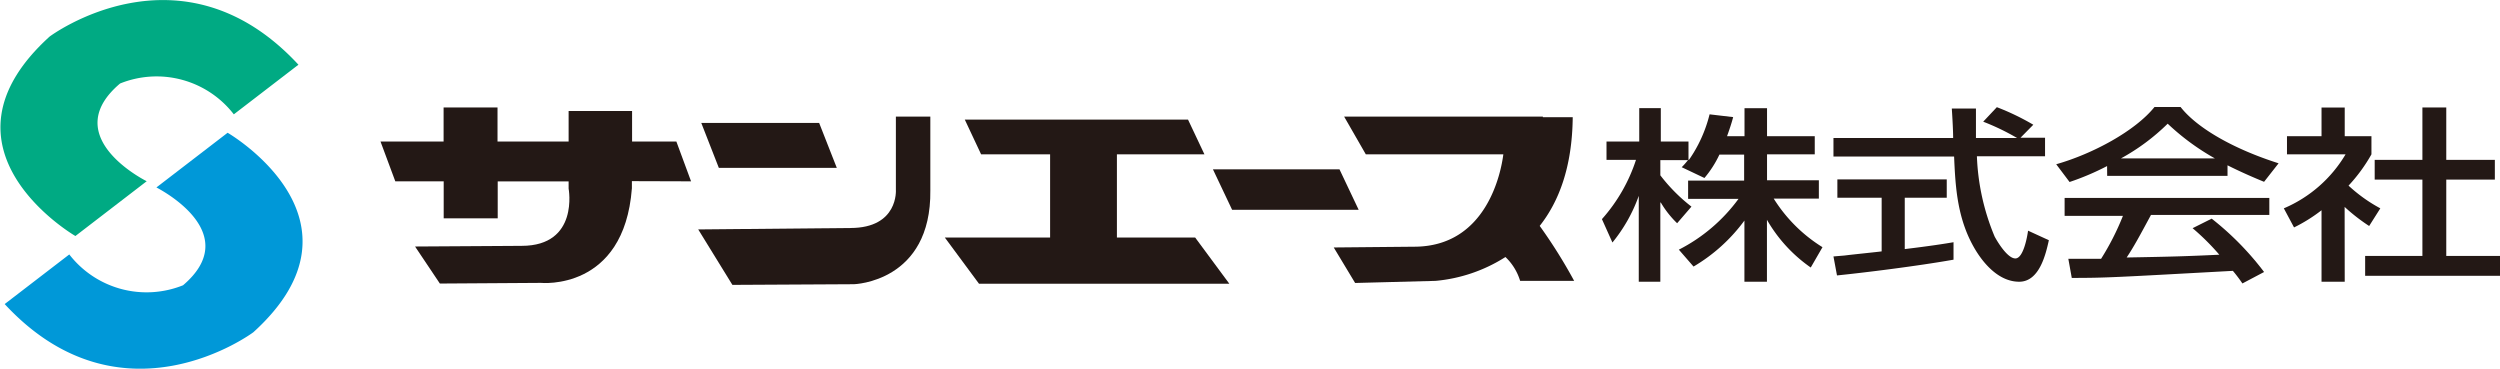
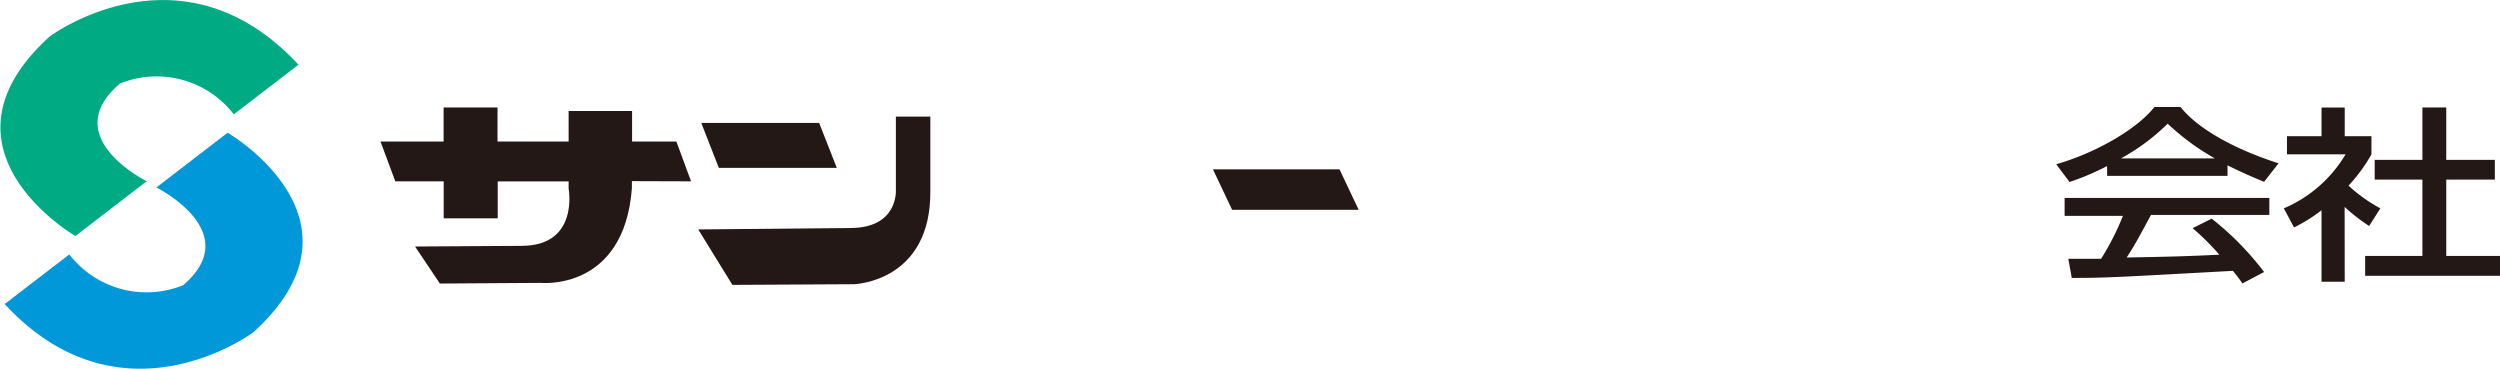
<svg xmlns="http://www.w3.org/2000/svg" id="レイヤー_1" data-name="レイヤー 1" viewBox="0 0 261.95 38.63">
  <defs>
    <style>.cls-1{fill:#00aa83;}.cls-2{fill:#0098d8;}.cls-3{fill:#231815;}</style>
  </defs>
  <title>logo_sunace_jpn</title>
  <path class="cls-1" d="M304,584.23a10.23,10.23,0,0,1,11.92,3.23l6.77-5.2c-12.29-13.27-26.07-2.95-26.07-2.95-13,11.8,2.7,20.9,2.7,20.9l7.47-5.74C305.56,593.84,297.83,589.45,304,584.23Z" transform="translate(-291.42 -575.48)" />
  <path class="cls-2" d="M310.6,605.37a10.24,10.24,0,0,1-11.92-3.23l-6.77,5.2c12.29,13.27,26.06,2.95,26.06,2.95,13-11.8-2.7-20.9-2.7-20.9l-7.46,5.73C309,595.75,316.74,600.14,310.6,605.37Z" transform="translate(-291.42 -575.48)" />
  <path class="cls-3" d="M363.83,594.48l-1.54-4.17h-4.64v-3.2H351v3.2h-7.45v-3.57H337.9v3.57h-6.61l1.55,4.17h5.07v3.88h5.66v-3.87H351v.75s1.12,6-4.92,6l-11.17.07,2.6,3.88,10.58-.07s8.72.89,9.54-9.91c0-.26,0-.5,0-.75Z" transform="translate(-291.42 -575.48)" />
  <polygon class="cls-3" points="87.68 17.59 85.83 12.88 73.48 12.88 75.32 17.59 87.68 17.59" />
  <path class="cls-3" d="M385.29,587.7v7.67s.29,4-4.77,4l-15.94.15,3.58,5.81,12.74-.07s8.12-.22,8-9.84V587.7Z" transform="translate(-291.42 -575.48)" />
-   <polygon class="cls-3" points="125.23 24.89 117.03 24.89 117.03 16.17 126.2 16.17 124.48 12.53 101.09 12.53 102.8 16.17 110.03 16.17 110.03 24.89 99 24.89 102.58 29.73 128.81 29.73 125.23 24.89" />
  <polygon class="cls-3" points="142.36 21.98 140.35 17.74 127.09 17.74 129.1 21.98 142.36 21.98" />
-   <path class="cls-3" d="M452.75,599.15c2-2.53,3.41-6.16,3.46-11.39h-3.13l0-.06H432.26l2.27,3.95h14.41c-.23,1.81-1.7,9.68-9.35,9.68l-8.42.08,2.24,3.72,8.42-.22a16.32,16.32,0,0,0,7.33-2.5,5.76,5.76,0,0,1,1.54,2.5h5.66A53.61,53.61,0,0,0,452.75,599.15Z" transform="translate(-291.42 -575.48)" />
-   <path class="cls-3" d="M471.58,591.68a11,11,0,0,1-1.57,2.45L467.63,593c.29-.29.4-.43.66-.74h-2.9v1.59a17.89,17.89,0,0,0,3.26,3.28l-1.5,1.74a10.07,10.07,0,0,1-1.71-2.17h-.05V605h-2.26v-9h0a16.39,16.39,0,0,1-2.76,4.89l-1.1-2.45a17.43,17.43,0,0,0,3.57-6.21h-3.09v-1.92h3.43v-3.5h2.26v3.5h2.9v1.92h.05a14.34,14.34,0,0,0,2.16-4.77l2.47.29c-.14.54-.33,1.14-.64,2h1.83v-2.93h2.36v2.93h5v1.9h-5v2.72H482v1.92h-4.73a15.9,15.9,0,0,0,5.11,5.09l-1.23,2.13a15.5,15.5,0,0,1-4.59-5h0V605h-2.36v-6.41h0a17.83,17.83,0,0,1-5.33,4.82l-1.54-1.77a17.69,17.69,0,0,0,6.25-5.32H468.3v-1.92h5.87v-2.72Z" transform="translate(-291.42 -575.48)" />
-   <path class="cls-3" d="M503.13,589.91h2.57v1.94h-7.14a24,24,0,0,0,1.86,8.42c.29.54,1.34,2.29,2.17,2.29s1.24-2.23,1.33-2.91l2.18,1c-.33,1.5-1,4.35-3.11,4.35-2.3,0-3.88-2.23-4.45-3.12-2.07-3.28-2.23-6.85-2.37-10H483.53v-1.94h12.54c0-1-.12-2.77-.14-3.09h2.53c0,1,0,1.71,0,3.09h4.31v0a24.61,24.61,0,0,0-3.55-1.71l1.43-1.52a25.66,25.66,0,0,1,3.82,1.84Zm-19.6,12.44,1.19-.1c.57-.08,3.24-.35,3.86-.43V596.2h-4.64v-1.92H495.4v1.92H491v5.38c2.73-.33,4.18-.56,5.11-.72v1.83c-3.86.68-9.35,1.36-12.21,1.65Z" transform="translate(-291.42 -575.48)" />
  <path class="cls-3" d="M526.38,605.18a15.53,15.53,0,0,0-1-1.32c-12.46.68-13.27.74-16.88.74l-.36-2,3.43,0a27.06,27.06,0,0,0,2.29-4.5h-6.11v-1.88H529.2V598H516.8c-1.16,2.15-1.81,3.36-2.55,4.46,4.9-.09,6-.12,9.71-.29a24.72,24.72,0,0,0-2.8-2.78l2-1a30.38,30.38,0,0,1,5.49,5.59Zm-14.18-12.3a27.39,27.39,0,0,1-3.93,1.67l-1.4-1.86c3.83-1.09,8.27-3.48,10.3-6h2.73c1.76,2.25,5.64,4.43,10.27,5.9l-1.52,1.94c-1-.41-2.38-1-3.83-1.73v1.11H512.21Zm11.3-.8v0a24.93,24.93,0,0,1-4.95-3.64,22.08,22.08,0,0,1-4.9,3.64v0Z" transform="translate(-291.42 -575.48)" />
  <path class="cls-3" d="M537.1,605h-2.43v-7.49a16.7,16.7,0,0,1-2.88,1.8l-1.07-2a13.79,13.79,0,0,0,6.47-5.66h-6.14v-1.9h3.62v-3h2.43v3h2.8v1.9a17,17,0,0,1-2.4,3.28,16,16,0,0,0,3.33,2.38l-1.17,1.85a19.32,19.32,0,0,1-2.57-2Zm8.14-18.26h2.5v5.49h5.09v2.07h-5.09v8h5.64v2.08H539.24v-2.08h6v-8h-5v-2.07h5Z" transform="translate(-291.42 -575.48)" />
</svg>